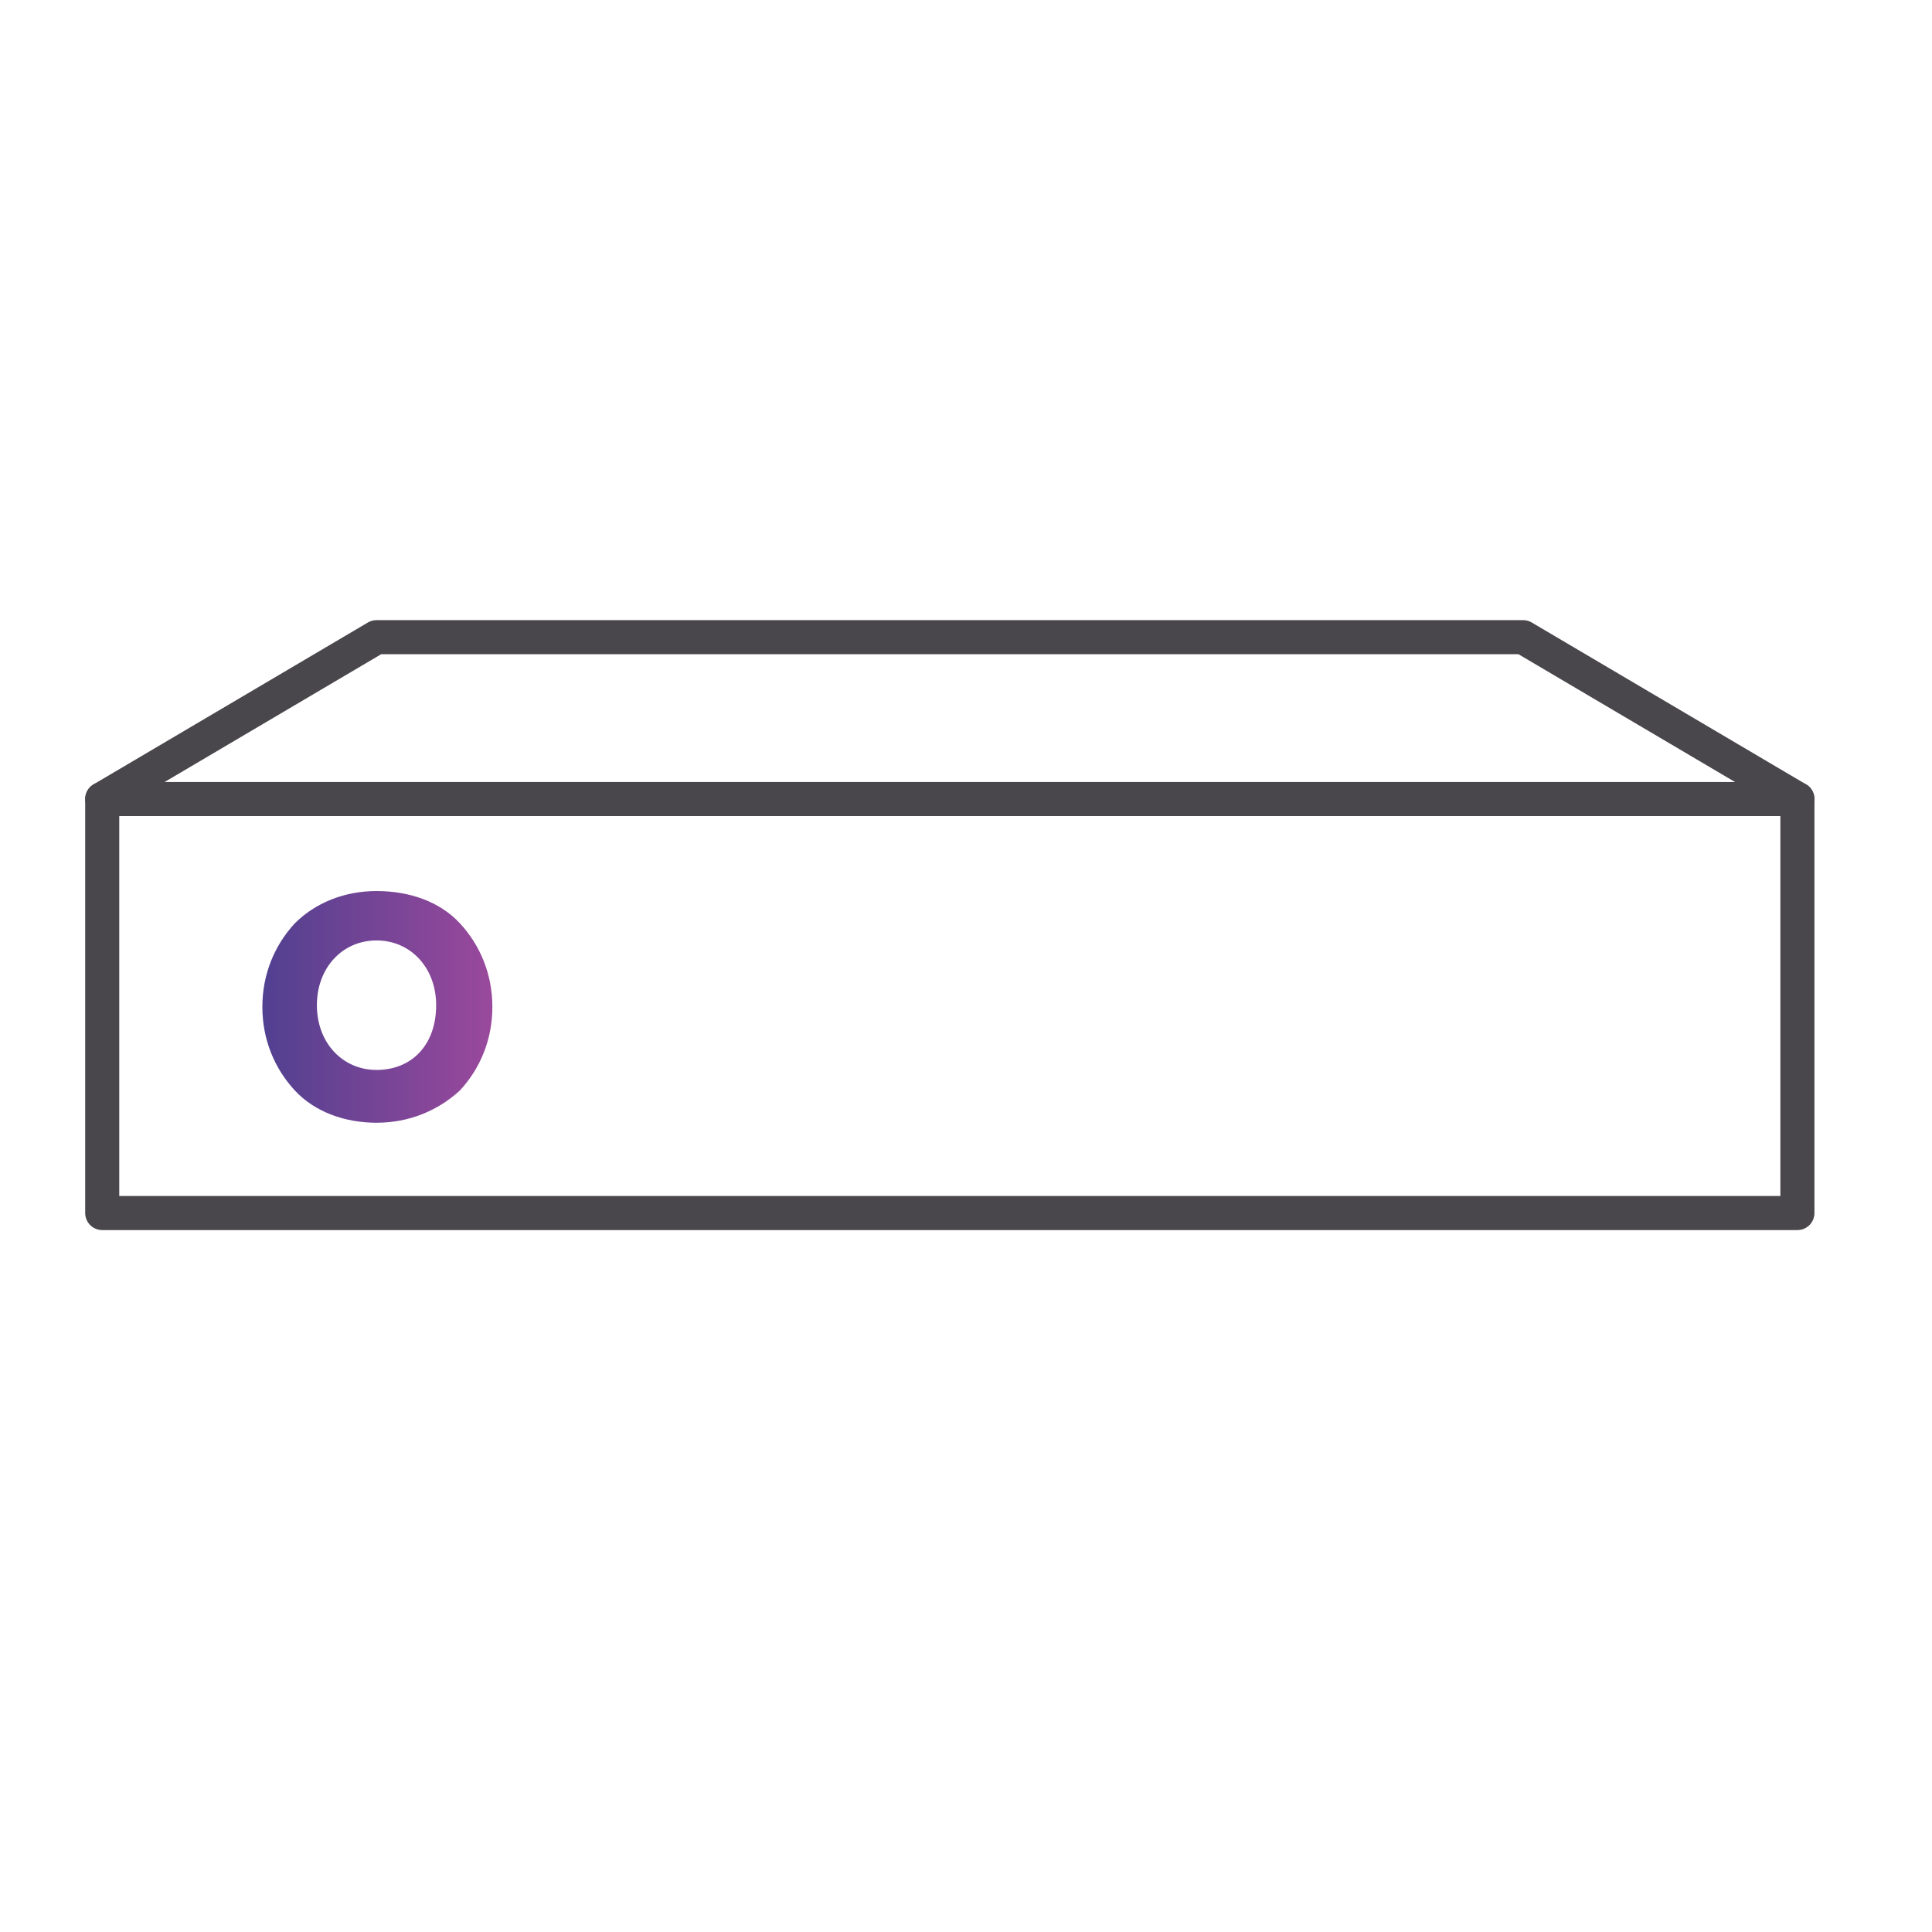
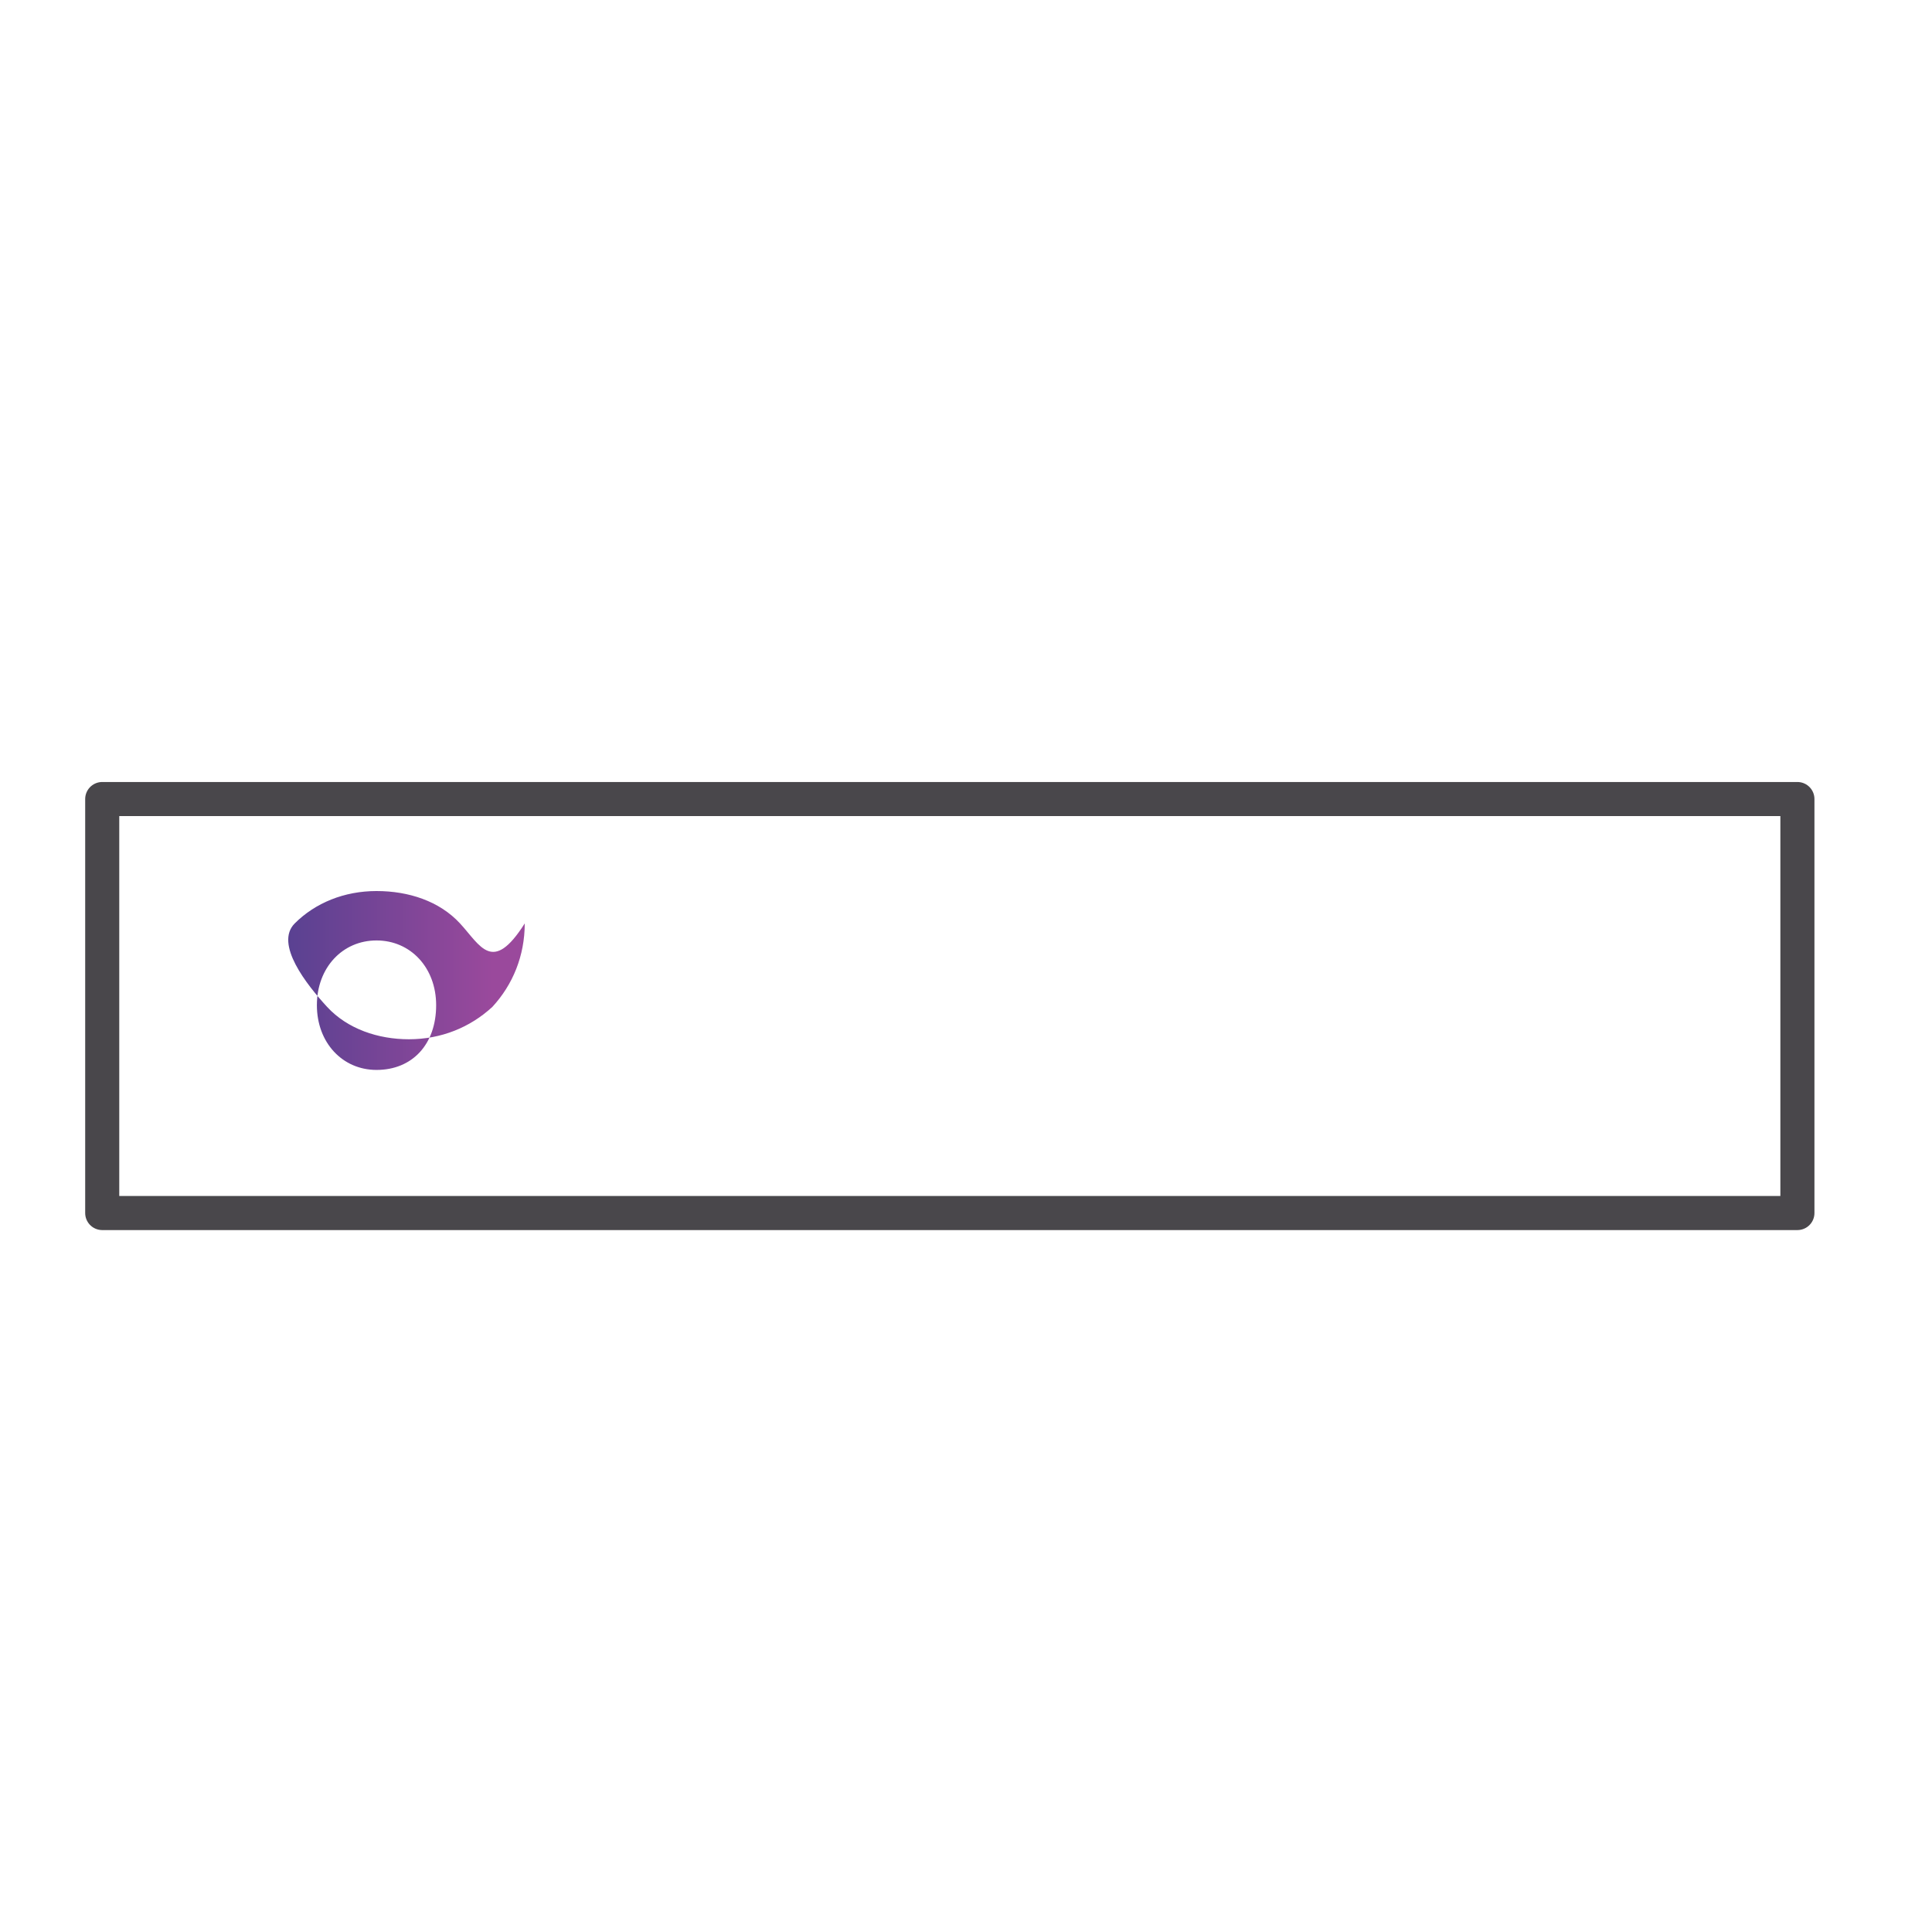
<svg xmlns="http://www.w3.org/2000/svg" version="1.1" id="Layer_1" x="0px" y="0px" viewBox="0 0 113.4 113.4" style="enable-background:new 0 0 113.4 113.4;" xml:space="preserve">
  <style type="text/css">
	.st0{fill:none;stroke:#49474B;stroke-width:2;stroke-linecap:round;stroke-linejoin:round;stroke-miterlimit:10;}
	.st1{fill:url(#SVGID_1_);}
</style>
  <rect x="6" y="46.9" class="st0" width="99.5" height="24.3" />
  <linearGradient id="SVGID_1_" gradientUnits="userSpaceOnUse" x1="15.348" y1="56.9" x2="28.911" y2="56.9" gradientTransform="matrix(1 0 0 -1 0 116)">
    <stop offset="0" style="stop-color:#514090" />
    <stop offset="1" style="stop-color:#9A499C" />
  </linearGradient>
-   <path class="st1" d="M27,54.2c-1.2-1.3-3-1.9-4.9-1.9s-3.6,0.7-4.8,1.9c-1.2,1.3-1.9,3-1.9,4.9s0.7,3.6,1.9,4.9  c1.2,1.3,3,1.9,4.8,1.9c1.9,0,3.6-0.7,4.9-1.9c1.2-1.3,1.9-3,1.9-4.9C28.9,57.2,28.2,55.5,27,54.2z M22.1,62.8c-2,0-3.5-1.6-3.5-3.8  s1.5-3.8,3.5-3.8s3.5,1.6,3.5,3.8C25.6,61.3,24.2,62.8,22.1,62.8z" />
-   <polyline class="st0" points="105.5,46.9 89.4,37.4 22.1,37.4 6,46.9 " />
+   <path class="st1" d="M27,54.2c-1.2-1.3-3-1.9-4.9-1.9s-3.6,0.7-4.8,1.9s0.7,3.6,1.9,4.9  c1.2,1.3,3,1.9,4.8,1.9c1.9,0,3.6-0.7,4.9-1.9c1.2-1.3,1.9-3,1.9-4.9C28.9,57.2,28.2,55.5,27,54.2z M22.1,62.8c-2,0-3.5-1.6-3.5-3.8  s1.5-3.8,3.5-3.8s3.5,1.6,3.5,3.8C25.6,61.3,24.2,62.8,22.1,62.8z" />
</svg>